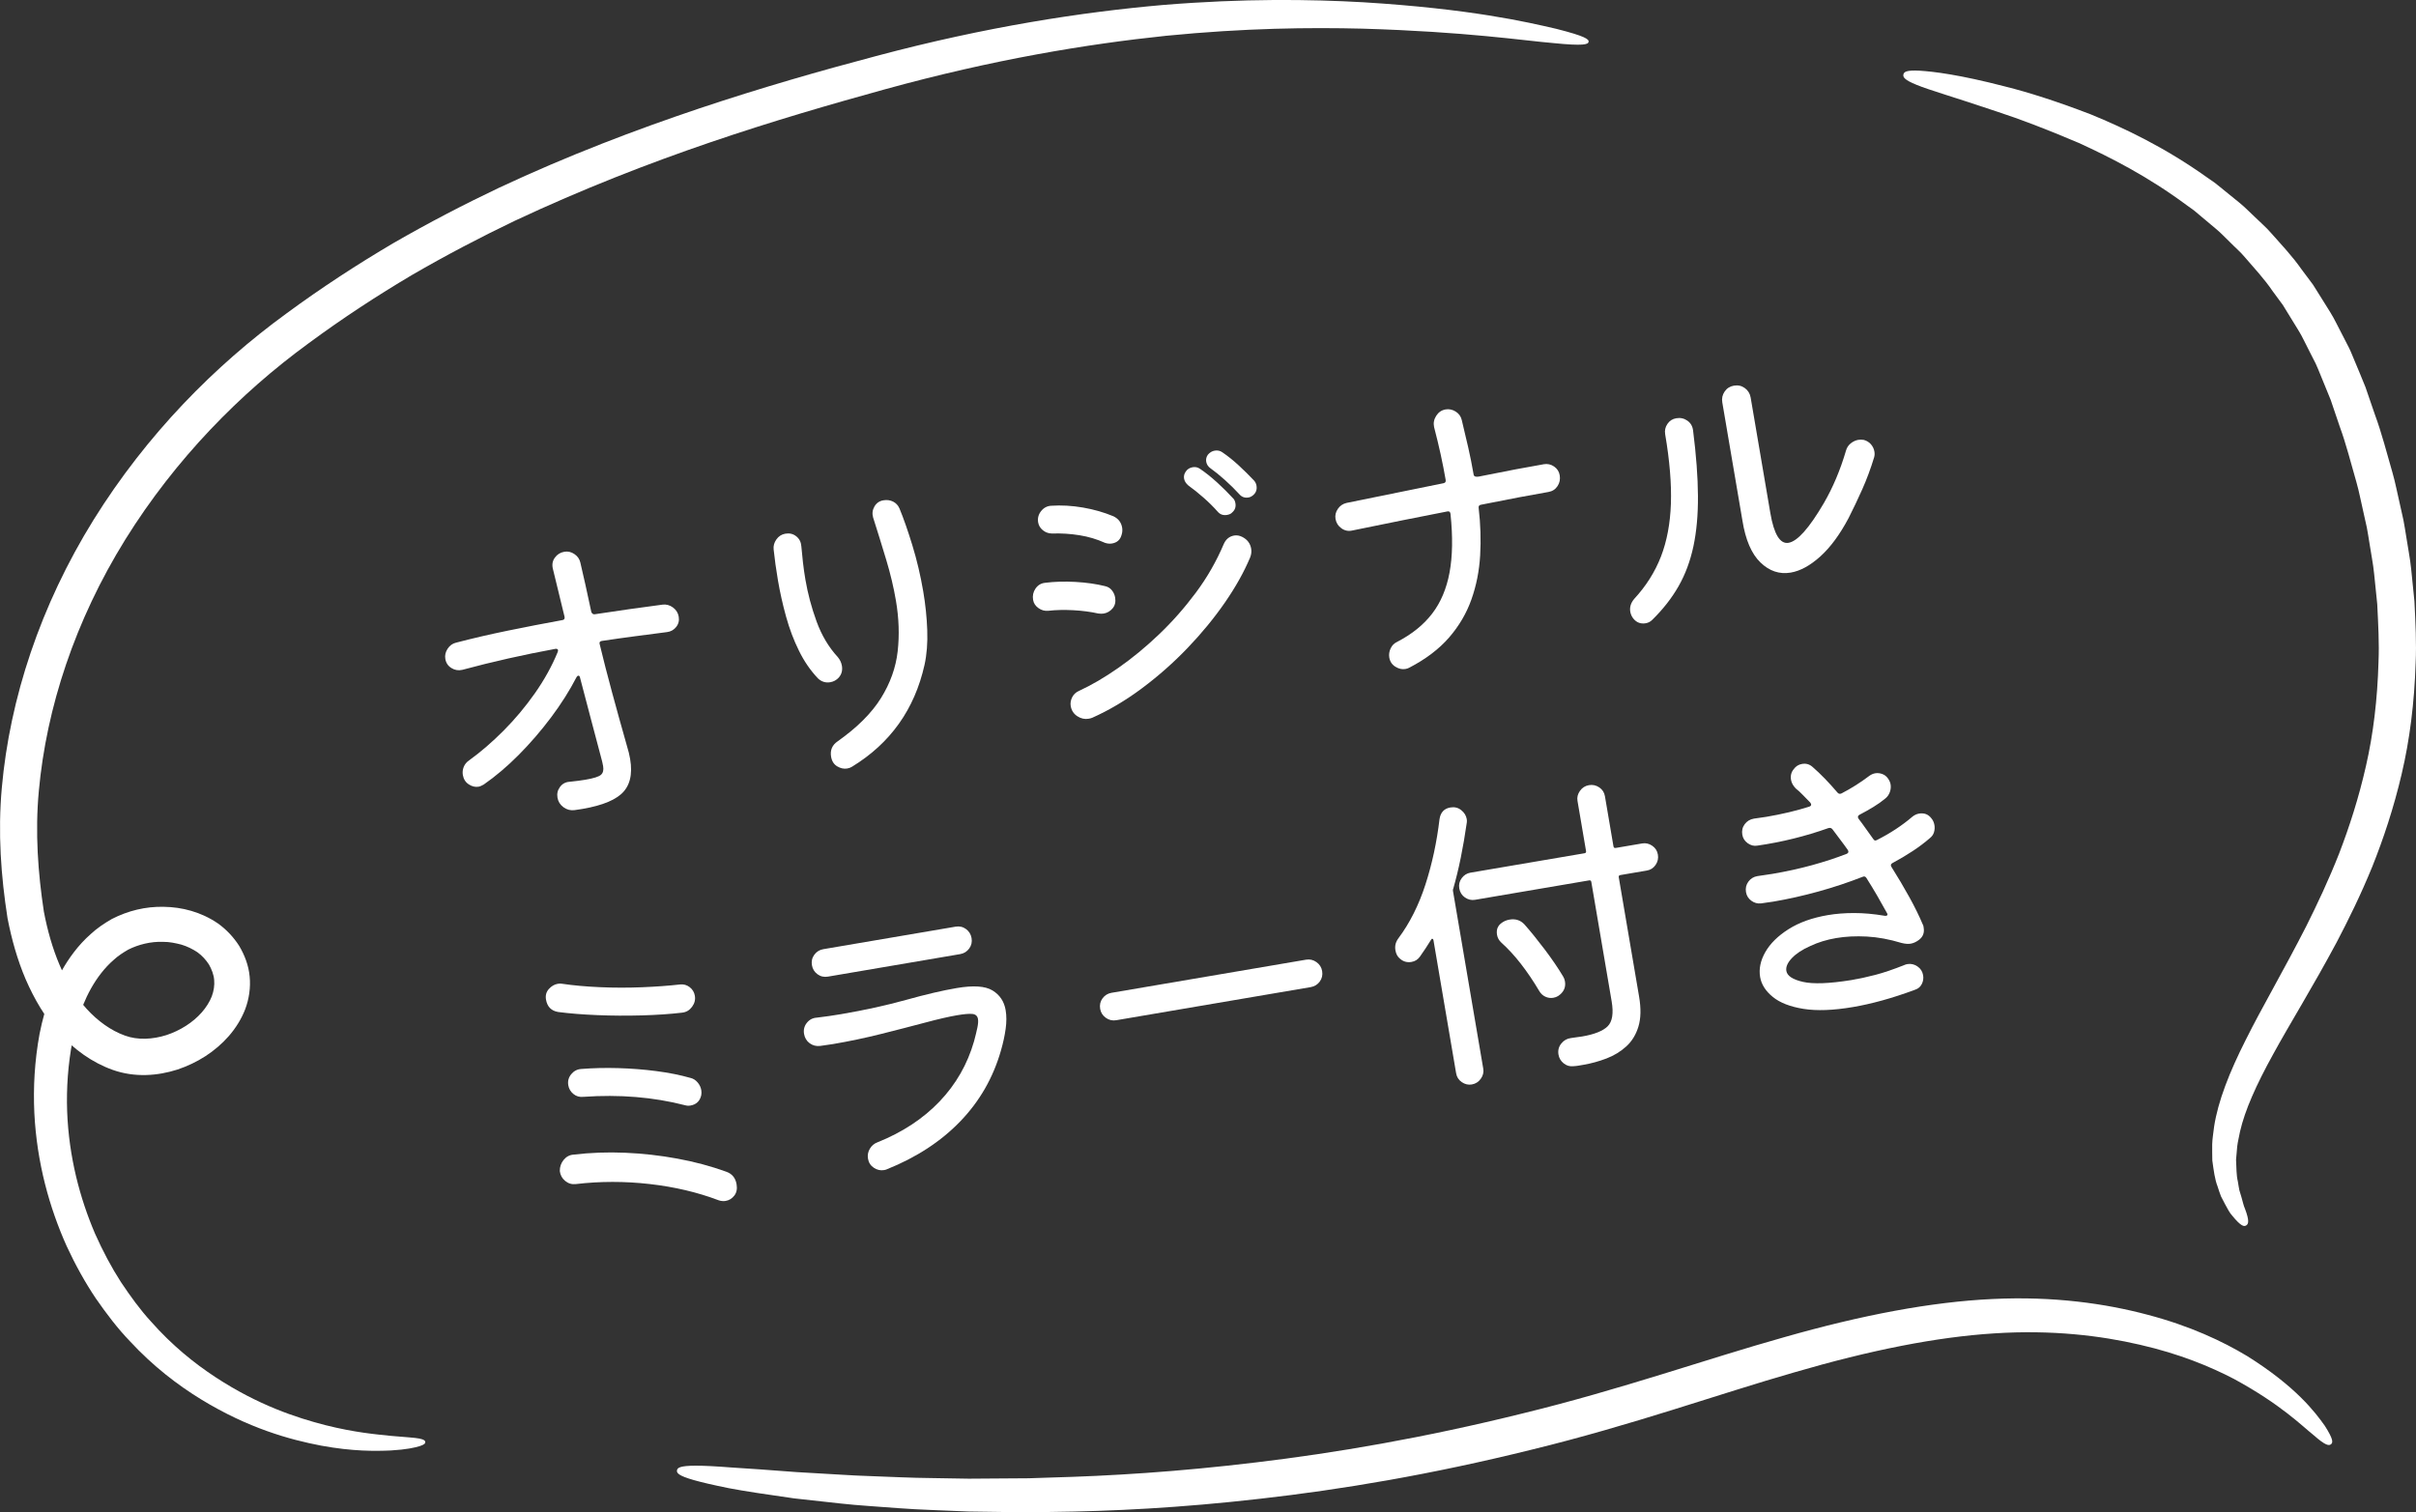
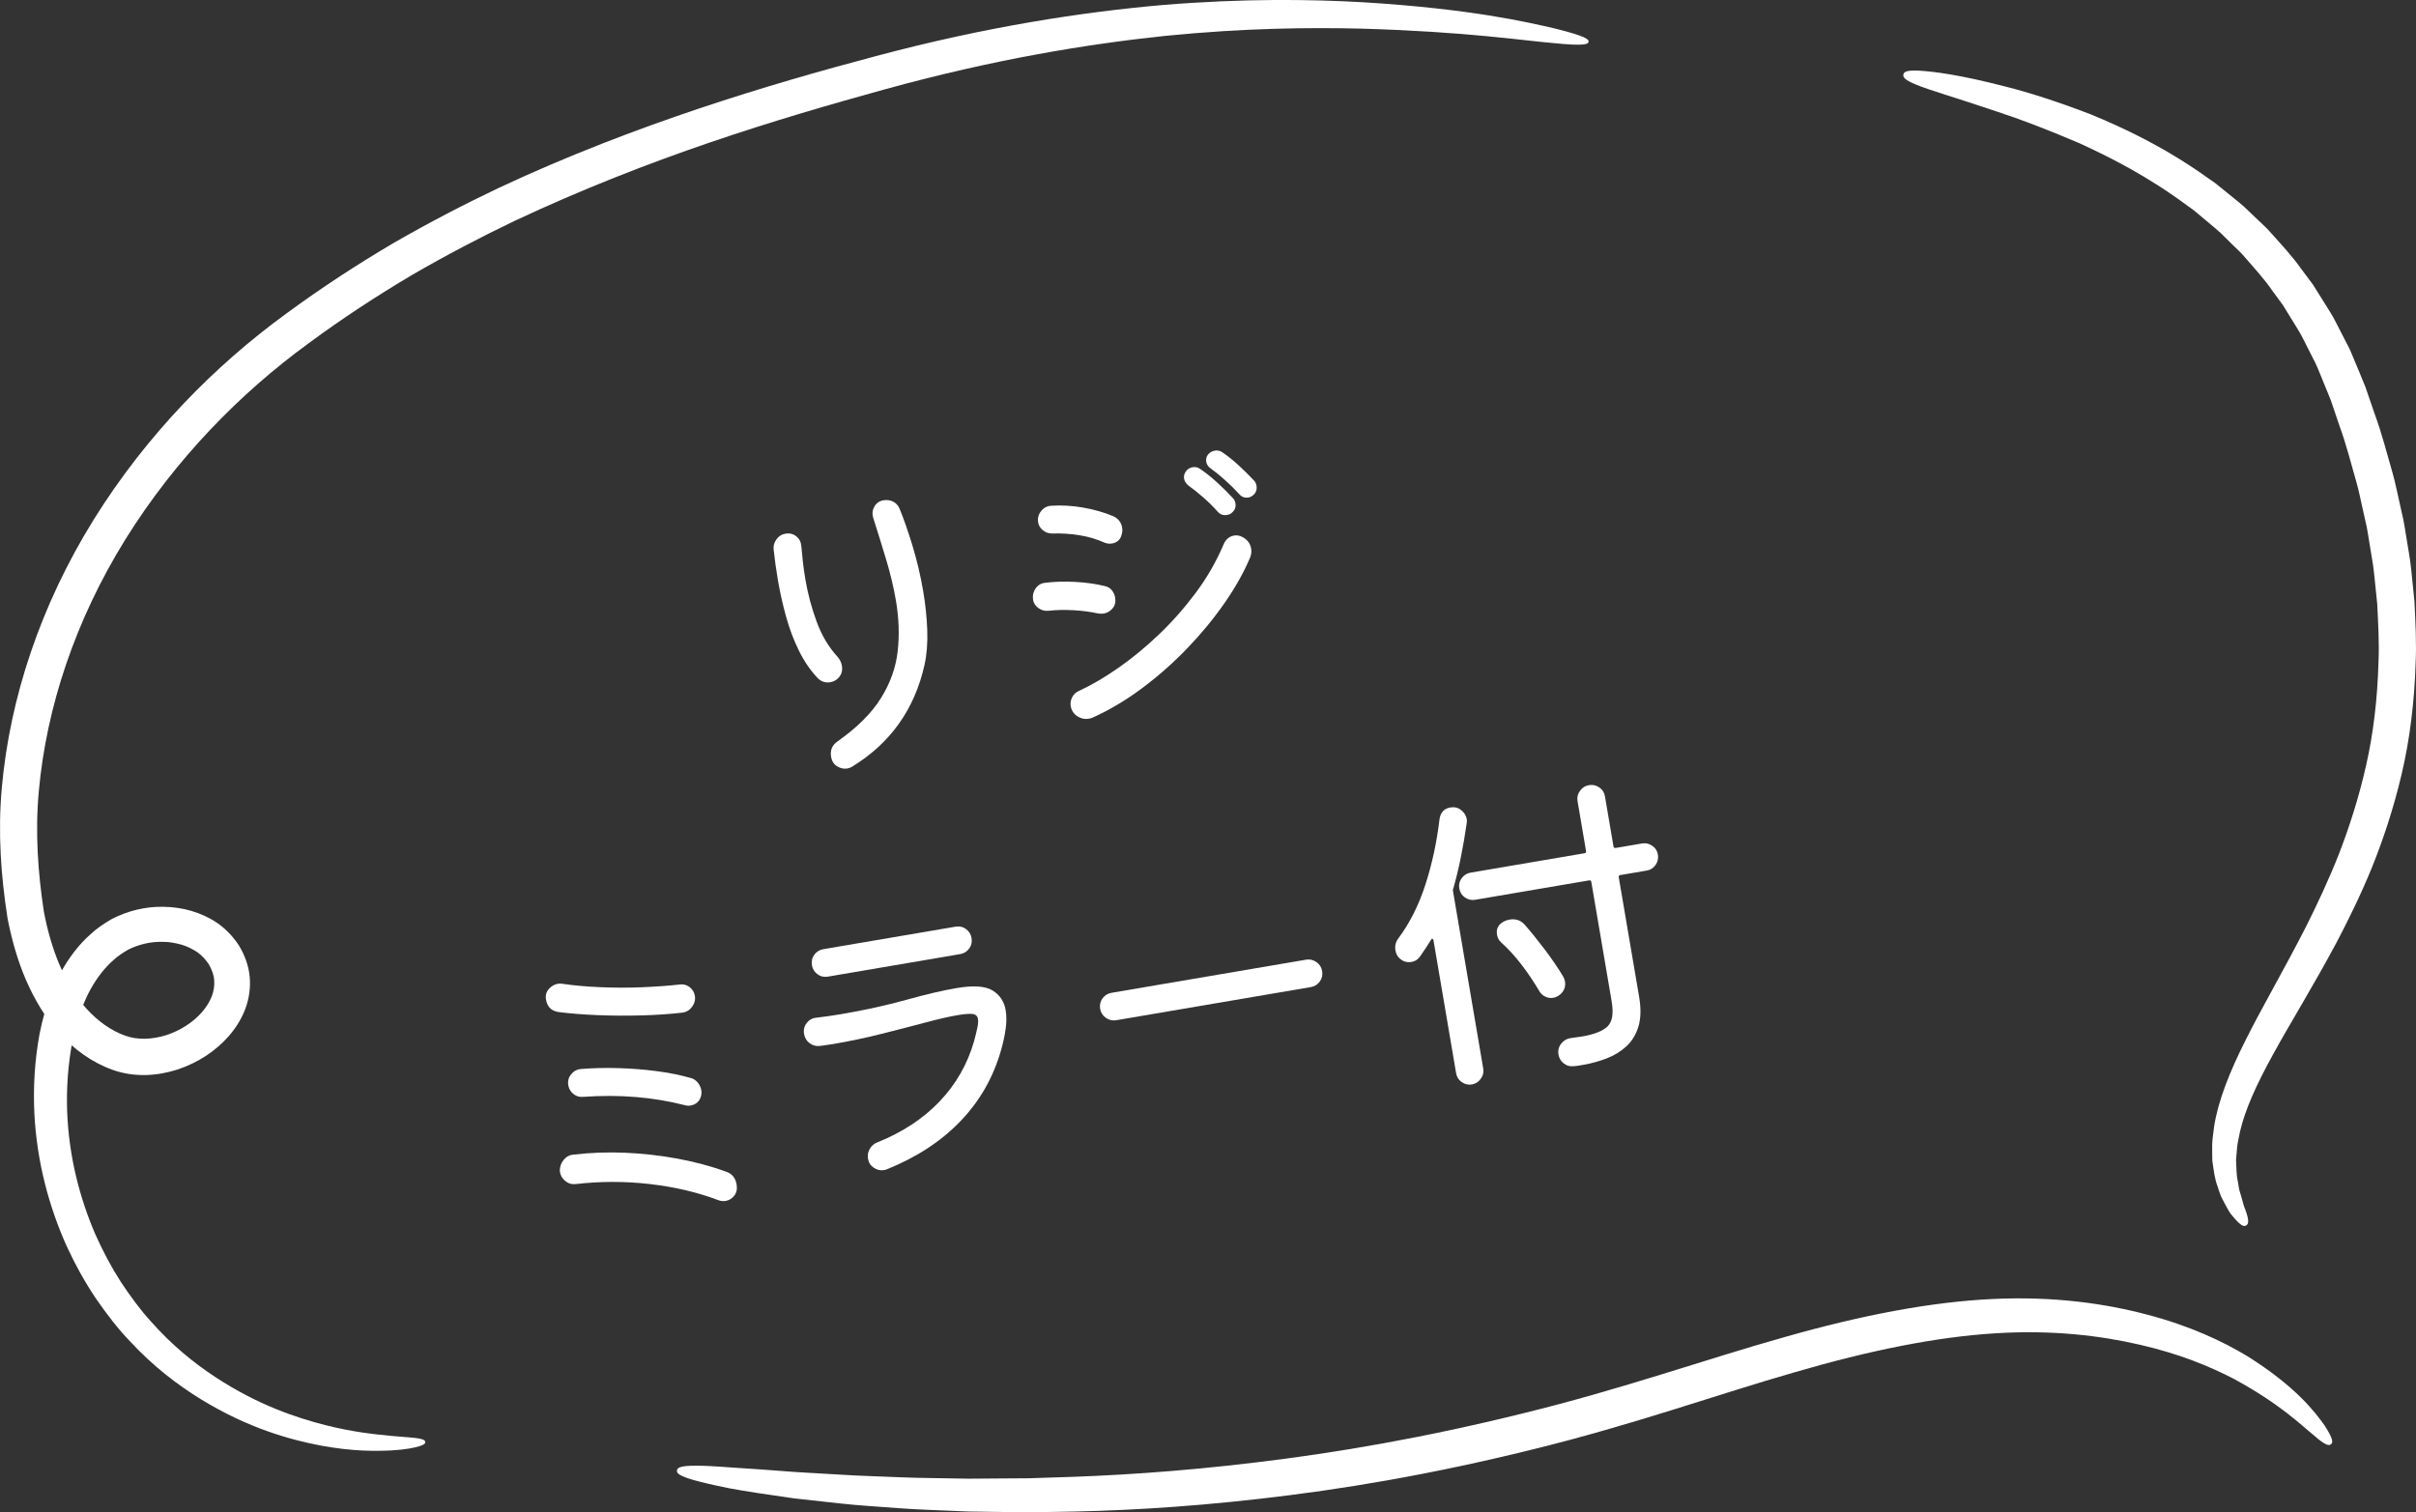
<svg xmlns="http://www.w3.org/2000/svg" id="_レイヤー_1" version="1.1" viewBox="0 0 366.685 229.592">
  <rect x="0" y="0" width="366.685" height="229.592" fill="#333333" stroke="none" />
  <defs>
    <style>
      .st0 {
        fill: #fff;
      }
    </style>
  </defs>
  <g>
-     <path class="st0" d="M100.556,91.79c.574-.065,1.104.08,1.586.437.48.355.771.818.869,1.386.102.6-.027,1.124-.391,1.576-.361.45-.828.708-1.402.774-1.557.2-3.168.41-4.834.629-1.668.219-3.355.457-5.064.715-.283.049-.387.213-.305.49.549,2.277,1.174,4.711,1.875,7.301.701,2.592,1.457,5.312,2.266,8.16.213.678.373,1.332.48,1.963.408,2.398-.051,4.18-1.377,5.348-1.326,1.166-3.689,1.975-7.086,2.424-.605.07-1.158-.08-1.658-.448-.502-.369-.803-.853-.904-1.453-.104-.599.023-1.14.381-1.622.355-.482.838-.744,1.449-.783.477-.049.924-.1,1.336-.154.412-.053.777-.107,1.094-.162,1.229-.209,2.008-.455,2.332-.738.324-.281.438-.723.334-1.322-.037-.221-.084-.448-.141-.682-.057-.234-.123-.49-.203-.77-.523-1.923-1.047-3.902-1.572-5.939s-1.053-4.049-1.586-6.036c-.033-.188-.107-.29-.223-.303-.117-.013-.225.071-.324.249-1.051,2.03-2.334,4.059-3.855,6.086-1.521,2.029-3.156,3.922-4.9,5.68-1.746,1.758-3.52,3.262-5.318,4.51-.121.053-.242.113-.359.182-.119.069-.256.117-.414.144-.504.086-1.002-.031-1.496-.354-.492-.321-.793-.798-.9-1.429-.068-.41-.025-.814.135-1.217.158-.398.428-.729.805-.988,1.762-1.273,3.512-2.781,5.244-4.521s3.316-3.632,4.754-5.679c1.436-2.046,2.59-4.133,3.461-6.262.041-.137.061-.221.055-.253-.033-.189-.174-.263-.426-.22-2.395.439-4.77.926-7.129,1.457-2.361.532-4.689,1.107-6.986,1.727-.594.133-1.146.041-1.654-.279-.51-.318-.814-.777-.916-1.377-.092-.537.023-1.051.346-1.545.322-.492.748-.801,1.277-.924,2.486-.65,5.102-1.258,7.848-1.822,2.744-.564,5.518-1.102,8.318-1.611.252-.043.355-.207.307-.49l-1.785-7.342c-.141-.625-.031-1.179.324-1.662.357-.482.834-.774,1.434-.877.537-.091,1.043.026,1.52.35.479.326.779.754.9,1.283.23.968.484,2.077.762,3.328.277,1.252.58,2.645.906,4.18.111.273.295.388.547.345,3.637-.554,7.061-1.04,10.268-1.457Z" />
    <path class="st0" d="M127.306,102.865c-.357.385-.787.621-1.293.707-.693.117-1.311-.069-1.848-.562-1.146-1.199-2.117-2.609-2.91-4.227-.797-1.617-1.449-3.349-1.957-5.193s-.916-3.666-1.223-5.465c-.285-1.672-.502-3.241-.656-4.709-.061-.541.082-1.053.422-1.531.34-.48.793-.77,1.361-.865.631-.107,1.182.025,1.65.4.471.375.727.883.771,1.524.064.767.148,1.581.244,2.441.098.859.223,1.731.373,2.614.359,2.113.922,4.225,1.688,6.334.766,2.11,1.844,3.924,3.24,5.438.326.398.531.834.611,1.308.117.694-.041,1.289-.475,1.785ZM129.317,116.399c-.205.132-.449.223-.732.271-.504.086-1.012-.023-1.518-.326s-.814-.786-.928-1.449c-.172-1.009.164-1.796,1.01-2.362,2.955-2.093,5.141-4.275,6.555-6.545s2.26-4.638,2.539-7.103c.277-2.467.191-5.024-.26-7.674-.344-2.02-.834-4.086-1.471-6.201s-1.301-4.266-1.998-6.453c-.166-.587-.098-1.143.203-1.664.301-.522.75-.835,1.35-.938.537-.091,1.025-.027,1.469.189.441.217.77.566.982,1.05.604,1.454,1.252,3.309,1.945,5.56.691,2.252,1.244,4.592,1.658,7.021.338,1.988.541,3.949.611,5.885s-.068,3.697-.414,5.281c-1.514,6.75-5.18,11.902-11.002,15.458Z" />
    <path class="st0" d="M166.688,93.139c-1.146-.258-2.408-.424-3.785-.499-1.375-.074-2.635-.046-3.781.085-.543.059-1.045-.074-1.506-.402-.461-.326-.734-.742-.82-1.248-.107-.63.014-1.202.363-1.717.352-.514.83-.807,1.434-.877,1.461-.184,3.012-.229,4.652-.135,1.639.094,3.119.305,4.441.631.436.088.787.297,1.055.623.266.328.436.698.506,1.107.113.662-.014,1.213-.379,1.647-.363.435-.814.698-1.35.79-.254.043-.529.041-.83-.006ZM167.687,82.403c-1.197-.542-2.479-.925-3.848-1.146s-2.764-.309-4.184-.261c-.521-.01-.979-.174-1.375-.496-.395-.322-.635-.721-.715-1.193-.107-.631.041-1.199.441-1.707.4-.506.906-.778,1.516-.818,1.572-.104,3.186-.014,4.842.271,1.656.287,3.199.729,4.633,1.329.744.36,1.184.936,1.316,1.724.064.379.031.758-.098,1.137-.203.717-.684,1.139-1.441,1.268-.346.059-.709.023-1.088-.106ZM165.735,108.98c-.121.053-.291.098-.512.135-.6.103-1.174-.027-1.723-.388-.547-.36-.879-.872-.992-1.535-.074-.441-.004-.884.213-1.327.217-.441.566-.77,1.051-.982,1.895-.873,3.889-2.041,5.979-3.5,2.088-1.459,4.137-3.147,6.146-5.064,2.012-1.916,3.875-4.027,5.594-6.333,1.717-2.305,3.131-4.77,4.242-7.394.328-.736.855-1.168,1.582-1.291.41-.07.828.004,1.256.225.748.392,1.189.982,1.324,1.77.074.443.021.891-.162,1.344-.924,2.201-2.199,4.48-3.826,6.834-1.629,2.355-3.51,4.648-5.646,6.878-2.135,2.23-4.441,4.271-6.918,6.12-2.477,1.852-5.012,3.354-7.607,4.51ZM187.011,77.798c-.162.19-.418.313-.764.374-.568.096-1.031-.051-1.391-.445-.645-.734-1.377-1.461-2.197-2.182s-1.582-1.33-2.283-1.828c-.381-.324-.602-.676-.666-1.055-.064-.378.02-.732.256-1.065.23-.364.582-.586,1.055-.667.41-.069.781.014,1.113.248.846.572,1.707,1.26,2.592,2.066.885.808,1.686,1.605,2.404,2.391.189.163.314.418.373.765.096.567-.068,1.034-.492,1.398ZM190.212,75.158c-.225.201-.463.322-.715.365-.568.098-1.035-.066-1.398-.492-.641-.701-1.361-1.415-2.166-2.139-.805-.722-1.539-1.32-2.205-1.791-.369-.262-.588-.598-.658-1.008-.064-.379.021-.734.256-1.066.299-.342.639-.546,1.018-.61.441-.075.828.005,1.16.239.844.572,1.68,1.242,2.508,2.009.83.768,1.6,1.528,2.312,2.284.201.226.326.48.375.764.102.6-.061,1.081-.486,1.445Z" />
-     <path class="st0" d="M234.296,70.477c.566-.098,1.09.017,1.566.341.477.325.766.771.861,1.339.102.6-.008,1.145-.33,1.639-.322.492-.783.791-1.381.893-1.23.209-2.703.477-4.418.801-1.713.324-3.652.703-5.818,1.137-.285.049-.402.215-.354.498.287,2.451.363,4.849.227,7.193-.137,2.344-.576,4.569-1.322,6.676-.744,2.107-1.877,4.037-3.396,5.789s-3.531,3.279-6.037,4.582c-.088.047-.18.086-.271.119-.09.031-.201.059-.326.08-.504.086-1.012-.031-1.52-.35-.51-.32-.816-.777-.918-1.378-.08-.474-.014-.938.201-1.397.213-.458.547-.791.998-.998,2.238-1.16,4.006-2.588,5.307-4.287,1.303-1.699,2.182-3.779,2.639-6.244.457-2.464.506-5.418.146-8.862l-.016-.095c-.043-.252-.191-.357-.443-.314-4.148.805-8.967,1.771-14.455,2.9-.594.135-1.141.023-1.639-.33-.498-.353-.799-.829-.9-1.429-.092-.536.025-1.042.35-1.521.324-.477.768-.779,1.33-.908l14.684-2.987c.283-.048.402-.214.354-.498-.209-1.229-.463-2.519-.756-3.864-.295-1.345-.629-2.732-1.002-4.162-.133-.594-.027-1.165.318-1.711.346-.545.818-.869,1.418-.971.535-.092,1.049.016,1.539.322.49.305.799.74.928,1.303.326,1.34.648,2.705.965,4.096.318,1.391.596,2.779.832,4.168.049.283.309.385.781.305,2.072-.418,3.934-.783,5.584-1.098,1.65-.312,3.074-.572,4.275-.775Z" />
-     <path class="st0" d="M250.759,94.111c-.277.273-.605.443-.982.508-.758.129-1.383-.104-1.873-.703-.25-.314-.406-.661-.471-1.04-.117-.692.08-1.345.594-1.951,1.809-1.964,3.162-4.108,4.064-6.438.9-2.328,1.404-5.003,1.508-8.023.102-3.02-.189-6.532-.871-10.538-.098-.568.018-1.091.342-1.568.324-.477.771-.765,1.338-.861.631-.107,1.197.016,1.695.369s.785.848.861,1.484c.475,3.75.723,7.059.74,9.928.02,2.87-.213,5.426-.689,7.666-.48,2.24-1.23,4.259-2.256,6.057-1.025,1.797-2.357,3.501-4,5.111ZM280.558,78.666c-1.326,2.498-2.758,4.438-4.291,5.818-1.535,1.381-3.027,2.195-4.479,2.443-1.703.289-3.236-.221-4.594-1.531-1.359-1.311-2.273-3.436-2.742-6.375l-3.053-17.934c-.102-.598.014-1.146.354-1.643.336-.495.807-.794,1.404-.896.633-.107,1.188.018,1.67.373.482.356.775.835.877,1.434l2.982,17.508c.553,3.25,1.477,4.764,2.77,4.543,1.355-.23,3.141-2.238,5.354-6.023,1.379-2.378,2.502-5.035,3.363-7.975.121-.441.359-.807.715-1.096.357-.287.742-.467,1.152-.537.252-.043.527-.041.828.006.441.119.805.342,1.088.666.281.326.459.694.527,1.104.055.316.039.611-.043.884-.521,1.712-1.121,3.331-1.803,4.86-.682,1.527-1.375,2.984-2.08,4.371Z" />
    <path class="st0" d="M103.558,153.734c-1.846.217-3.906.357-6.184.42-2.279.062-4.529.049-6.752-.044-2.225-.091-4.199-.25-5.924-.476-1.037-.18-1.646-.807-1.83-1.881-.107-.63.037-1.165.434-1.606.395-.44.844-.704,1.35-.79.125-.021.238-.032.336-.033.096,0,.195.008.295.023,1.73.258,3.66.432,5.787.523,2.125.094,4.252.096,6.379.01,2.129-.086,4.051-.228,5.771-.423.543-.06,1.027.077,1.457.409s.691.768.783,1.303c.102.6-.039,1.16-.422,1.679-.381.521-.875.815-1.48.886ZM109.04,182.209c-3.193-1.209-6.674-2.027-10.449-2.456-3.771-.429-7.506-.427-11.197.008-.605.071-1.143-.089-1.615-.479s-.742-.887-.814-1.492c-.012-.646.184-1.217.586-1.707.404-.49.91-.756,1.521-.795,2.545-.303,5.148-.397,7.814-.283,2.666.113,5.305.41,7.918.891s5.08,1.141,7.396,1.979c.896.303,1.428.943,1.594,1.92.117.694.004,1.266-.342,1.713-.346.449-.785.719-1.322.811-.348.059-.711.023-1.09-.107ZM103.954,167.787c-4.785-1.23-9.922-1.654-15.406-1.271-.574.065-1.078-.076-1.51-.426-.432-.348-.693-.79-.785-1.326-.107-.631.039-1.191.443-1.683.402-.49.91-.755,1.52-.794,1.795-.143,3.67-.188,5.627-.131s3.883.207,5.773.453c1.893.246,3.623.592,5.193,1.039.404.094.76.317,1.062.67.305.355.494.753.568,1.194.043.253.039.513-.012.781-.209.88-.754,1.395-1.637,1.545-.285.048-.564.031-.838-.052Z" />
    <path class="st0" d="M134.595,177.518c-.092.047-.23.087-.42.119-.535.092-1.051-.024-1.543-.346s-.791-.782-.893-1.382c-.092-.536,0-1.038.277-1.508.277-.469.662-.794,1.148-.976,3.799-1.522,6.945-3.592,9.438-6.207s4.236-5.664,5.234-9.145c.219-.816.385-1.502.502-2.058.115-.556.148-.991.094-1.308-.08-.473-.369-.731-.863-.777-.494-.045-1.262.02-2.303.197-1.23.209-2.855.584-4.873,1.123-2.018.538-4.234,1.109-6.646,1.715s-4.85,1.119-7.311,1.537c-.314.055-.631.101-.949.139-.318.037-.65.086-.998.145-.605.072-1.139-.064-1.604-.408-.463-.343-.746-.814-.85-1.414-.107-.631.033-1.189.42-1.678.389-.487.887-.752,1.498-.791.637-.076,1.264-.158,1.881-.246.617-.09,1.227-.186,1.826-.287,3.596-.612,6.889-1.336,9.879-2.17s5.543-1.43,7.656-1.79c2.525-.431,4.338-.309,5.443.363,1.104.673,1.77,1.671,1.994,2.995.145.852.145,1.802-.002,2.849-.146,1.048-.383,2.135-.709,3.262-1.18,4.129-3.238,7.718-6.178,10.767-2.938,3.049-6.654,5.475-11.15,7.279ZM145.731,144.848l-20.064,3.417c-.6.103-1.131-.019-1.596-.362-.463-.342-.744-.799-.84-1.365-.102-.6.018-1.131.361-1.596.342-.464.797-.744,1.365-.842l20.064-3.416c.598-.103,1.129.019,1.596.361.463.344.742.799.84,1.366.102.599-.018,1.132-.361,1.595-.344.465-.797.745-1.365.842Z" />
    <path class="st0" d="M198.937,149.858l-29.525,5.028c-.568.097-1.092-.024-1.572-.365-.479-.34-.768-.795-.865-1.361-.102-.6.02-1.132.361-1.596.344-.465.799-.745,1.367-.842l29.525-5.028c.568-.097,1.092.025,1.572.365.48.341.768.795.865,1.362.102.6-.02,1.131-.361,1.596-.344.464-.799.744-1.367.841Z" />
    <path class="st0" d="M222.612,124.937c-.268,1.865-.568,3.619-.904,5.268s-.717,3.223-1.145,4.723c-.053.074-.064.189-.037.348l4.594,26.971c.092.537-.033,1.045-.373,1.525-.342.479-.795.768-1.363.865-.537.091-1.043-.025-1.52-.351s-.764-.771-.861-1.339l-3.439-20.205c-.021-.125-.076-.197-.16-.217-.084-.018-.148.026-.197.132-.533.87-1.102,1.729-1.703,2.579-.312.442-.74.709-1.275.801-.662.113-1.242-.047-1.738-.482-.373-.293-.609-.725-.705-1.292-.113-.663.041-1.273.467-1.833,1.717-2.305,3.08-5.02,4.09-8.146,1.01-3.125,1.721-6.428,2.135-9.906.148-1.031.697-1.629,1.645-1.79.629-.107,1.18.026,1.648.401.471.375.75.83.842,1.366.016.095.023.19.025.288,0,.097-.008.195-.023.295ZM244.886,128.497c.033.19.145.269.334.235l4.021-.685c.535-.091,1.043.025,1.52.35.479.325.766.771.861,1.339.098.568-.018,1.091-.342,1.568-.324.477-.77.764-1.338.86l-4.021.685c-.189.033-.27.143-.236.332l3.086,18.123c.307,1.799.273,3.314-.102,4.546-.375,1.232-.99,2.238-1.848,3.017-.859.779-1.857,1.389-3,1.826s-2.314.76-3.512.963c-.254.044-.506.087-.758.13s-.508.069-.766.081c-.543.06-1.029-.085-1.461-.433-.434-.349-.695-.791-.787-1.327-.107-.631.033-1.19.422-1.679.387-.487.883-.767,1.488-.837.314-.055.607-.096.879-.127.27-.028.531-.065.783-.108,1.861-.317,3.154-.829,3.879-1.536.723-.708.93-1.977.617-3.807l-3.086-18.123c-.033-.189-.143-.268-.332-.234l-17.318,2.949c-.537.092-1.045-.025-1.521-.35s-.768-.787-.869-1.387c-.096-.567.027-1.084.369-1.549.344-.463.783-.74,1.32-.832l17.318-2.949c.189-.033.268-.143.234-.333l-1.297-7.618c-.092-.535.033-1.043.373-1.523.342-.48.795-.77,1.363-.865.568-.098,1.09.018,1.566.341.477.325.766.771.861,1.339l1.297,7.618ZM236.483,151.207c-.205.132-.449.223-.732.271-.41.069-.811.016-1.197-.161-.387-.178-.693-.459-.922-.842-.91-1.532-1.842-2.916-2.801-4.148-.955-1.232-1.951-2.312-2.984-3.242-.35-.328-.562-.715-.637-1.156-.135-.789.102-1.396.713-1.826.346-.254.738-.418,1.182-.493.914-.155,1.67.089,2.268.733.924,1.044,1.941,2.299,3.051,3.766s2.051,2.849,2.824,4.146c.133.204.223.448.271.731.154.916-.189,1.656-1.035,2.223Z" />
-     <path class="st0" d="M293.128,124.227c.242.283.4.629.469,1.039.061.348.037.699-.062,1.059-.102.357-.311.66-.625.909-.791.687-1.668,1.349-2.633,1.981-.963.636-1.98,1.238-3.051,1.811-.268.143-.314.346-.139.608.977,1.554,1.877,3.072,2.697,4.556s1.504,2.877,2.051,4.178c.041.059.072.135.088.229s.029.174.039.236c.135.789-.115,1.416-.75,1.881-.404.296-.812.479-1.221.55-.379.063-.84.029-1.381-.107-1.85-.561-3.609-.886-5.279-.975-1.67-.088-3.215-.012-4.635.229-1.453.247-2.764.649-3.934,1.206-1.209.529-2.143,1.143-2.803,1.84s-.939,1.346-.838,1.944c.129.757.969,1.312,2.523,1.663,1.553.354,4.004.262,7.354-.277,1.199-.205,2.42-.469,3.662-.795,1.244-.324,2.715-.827,4.418-1.506.09-.049.229-.088.418-.121.535-.091,1.043.025,1.52.35.479.326.766.771.861,1.34.08.473.012.922-.207,1.35-.221.427-.561.711-1.023.855-1.771.658-3.441,1.202-5.006,1.632-1.566.429-3.027.759-4.385.989-2.996.511-5.504.605-7.523.283-2.018-.32-3.574-.925-4.664-1.811-1.094-.885-1.736-1.895-1.93-3.031-.209-1.23.055-2.492.791-3.786.738-1.294,1.912-2.452,3.523-3.473s3.602-1.733,5.967-2.136c1.23-.209,2.559-.314,3.988-.314,1.428,0,2.961.137,4.598.41.068.021.15.023.244.008.252-.043.291-.196.117-.459-.473-.861-.961-1.728-1.465-2.599-.506-.872-1.047-1.762-1.623-2.67-.137-.235-.328-.301-.568-.194-2.191.859-4.443,1.607-6.752,2.244-2.311.637-4.586,1.146-6.824,1.528-.316.054-.623.099-.926.132-.303.037-.613.081-.928.135-.541.061-1.035-.075-1.48-.405-.445-.329-.715-.763-.807-1.3-.102-.598.02-1.131.361-1.594.342-.465.799-.745,1.367-.842.379-.064.758-.121,1.139-.17.383-.049.762-.105,1.141-.17,2.113-.359,4.107-.797,5.984-1.311,1.877-.516,3.637-1.09,5.281-1.729.273-.11.338-.301.195-.568-.387-.551-.777-1.085-1.174-1.602s-.785-1.035-1.166-1.555c-.162-.199-.369-.261-.615-.187-3.488,1.243-7.088,2.132-10.795,2.665-.504.086-.986-.033-1.449-.361-.461-.327-.736-.758-.828-1.295-.102-.6.018-1.131.361-1.596.342-.464.812-.747,1.414-.85.314-.053.631-.099.949-.137.318-.037.635-.084.951-.138,2.365-.403,4.533-.919,6.504-1.546.305-.117.352-.318.141-.608-.391-.388-.764-.771-1.121-1.148-.355-.377-.723-.712-1.096-1.007-.396-.418-.633-.848-.707-1.291-.107-.631.027-1.173.404-1.627.314-.443.738-.71,1.275-.801.6-.103,1.129.051,1.588.459,1.219,1.059,2.477,2.354,3.777,3.885.164.2.367.247.607.141,1.492-.773,2.898-1.662,4.221-2.666.289-.211.592-.346.906-.398.348-.059.703-.021,1.066.111.363.132.652.359.869.679.213.289.346.591.398.905.064.379.023.768-.117,1.166-.145.398-.373.721-.688.969-.539.449-1.141.876-1.803,1.28-.662.405-1.365.801-2.111,1.188-.268.144-.314.346-.141.608.377.488.746.992,1.111,1.515.363.522.738,1.044,1.119,1.562.137.237.324.286.561.148,2.031-1.028,3.826-2.21,5.385-3.547.314-.248.645-.401.992-.46.787-.135,1.412.1,1.873.703Z" />
  </g>
  <path class="st0" d="M340.933,186.025c-.326.215-.759.219-2.147-1.476-.378-.407-.683-.999-1.073-1.72-.19-.366-.396-.764-.621-1.197-.191-.449-.336-.961-.52-1.509-.426-1.088-.585-2.411-.801-3.943-.022-.763-.018-1.579-.018-2.453.022-.869.187-1.764.296-2.733.602-3.84,2.306-8.199,4.793-13.124,2.47-4.953,5.739-10.504,9.166-17.22,1.683-3.368,3.415-7.026,5.006-11.064,1.558-4.047,2.984-8.47,4.081-13.312,1.108-4.841,1.739-10.124,1.899-15.784.128-2.831-.045-5.759-.192-8.776-.154-1.506-.311-3.035-.47-4.588-.15-1.554-.481-3.114-.717-4.708-.136-.795-.243-1.588-.399-2.367-.174-.777-.346-1.548-.517-2.313-.362-1.526-.63-3.048-1.051-4.514-.847-2.929-1.558-5.798-2.55-8.497-.461-1.359-.914-2.697-1.36-4.013-.516-1.263-1.023-2.506-1.523-3.729-.26-.606-.478-1.226-.765-1.807-.293-.577-.584-1.149-.873-1.716-.597-1.122-1.093-2.281-1.743-3.322-.643-1.046-1.275-2.075-1.896-3.085l-.464-.755-.521-.706c-.345-.469-.687-.934-1.026-1.395-1.29-1.898-2.811-3.506-4.196-5.126-.68-.823-1.49-1.498-2.206-2.235-.749-.704-1.423-1.462-2.194-2.089-.761-.638-1.508-1.264-2.24-1.878-.366-.308-.728-.613-1.087-.915-.381-.275-.759-.547-1.133-.816-5.929-4.394-11.56-7.244-16.375-9.445-4.881-2.082-8.938-3.62-12.294-4.717-6.693-2.259-10.381-3.302-12.293-4.089-1.919-.776-2.103-1.199-2.022-1.582.08-.383.411-.691,2.497-.574,2.083.132,5.947.583,12.971,2.404,3.52.879,7.795,2.241,12.972,4.226,5.121,2.112,11.159,4.952,17.631,9.56.407.283.818.569,1.233.858.394.319.792.64,1.194.965.803.652,1.621,1.317,2.456,1.994.843.668,1.594,1.476,2.417,2.231.791.79,1.675,1.518,2.431,2.403,1.537,1.742,3.208,3.488,4.641,5.54.374.5.752,1.005,1.133,1.514l.573.768.515.816c.685,1.096,1.383,2.212,2.092,3.346.713,1.133,1.265,2.378,1.92,3.594.316.614.634,1.234.955,1.859.313.628.555,1.292.839,1.946.543,1.315,1.119,2.65,1.657,4.012.47,1.367.947,2.756,1.432,4.168,1.036,2.8,1.795,5.802,2.681,8.862.441,1.531.73,3.134,1.11,4.735.179.804.36,1.614.542,2.43.165.82.28,1.659.423,2.497.251,1.683.593,3.325.754,4.972.166,1.646.33,3.267.491,4.863.156,3.209.326,6.322.183,9.346-.189,6.039-.9,11.694-2.119,16.853-1.208,5.162-2.772,9.847-4.469,14.094-1.729,4.235-3.595,8.019-5.399,11.464-3.663,6.853-7.092,12.328-9.639,16.997-2.577,4.656-4.29,8.519-5.026,11.728-.141.8-.353,1.558-.429,2.272-.062.716-.121,1.388-.176,2.019.067,1.249.041,2.363.274,3.297.088.472.133.921.227,1.325.12.399.231.767.333,1.104.2.68.317,1.271.524,1.716.692,1.842.526,2.3.2,2.515Z" />
  <path class="st0" d="M353.782,219.26c-.307.243-.812.225-2.593-1.347-1.85-1.471-4.971-4.672-12.109-8.558-3.594-1.871-8.246-3.815-14.271-5.196-6.002-1.395-13.39-2.297-22.119-1.733-8.754.548-18.844,2.555-30.346,5.916-11.507,3.292-24.537,7.996-39.887,11.74-15.305,3.795-29.019,6.078-41.145,7.445-12.127,1.391-22.666,1.912-31.761,2.01-1.137.018-2.251.037-3.343.054-1.092-.012-2.163-.025-3.212-.036-2.097-.029-4.108-.057-6.036-.084-3.853-.18-7.377-.26-10.59-.506-3.212-.253-6.126-.411-8.755-.706-2.627-.29-4.982-.549-7.092-.782-4.205-.596-7.43-1.078-9.892-1.545-2.458-.496-4.162-.898-5.34-1.234-2.355-.672-2.604-1.084-2.544-1.47.059-.387.425-.712,2.862-.713,1.218-.001,2.954.08,5.426.274,2.476.165,5.698.364,9.877.699,2.093.122,4.428.258,7.033.41,2.602.177,5.483.223,8.654.373,3.172.141,6.648.126,10.445.217,1.899-.013,3.88-.027,5.945-.042,1.033-.007,2.086-.014,3.162-.021,1.075-.036,2.172-.072,3.29-.109,8.948-.239,19.308-.862,31.224-2.304,11.915-1.418,25.386-3.702,40.426-7.431,15.037-3.663,27.947-8.281,39.728-11.579,11.743-3.352,22.299-5.359,31.58-5.791,9.309-.451,17.167.689,23.554,2.389,6.407,1.686,11.343,4.008,15.095,6.263,7.465,4.671,10.368,8.585,11.791,10.585,1.352,2.114,1.249,2.57.943,2.812Z" />
  <path class="st0" d="M64.544,218.917c.017.195-.112.394-.829.623-.718.226-2.025.526-4.384.663-2.35.106-5.782.152-10.594-.734-4.776-.908-11.052-2.646-18.195-7.01-3.555-2.177-7.307-5.034-10.859-8.876-1.814-1.885-3.483-4.078-5.13-6.45-1.613-2.4-3.09-5.055-4.43-7.942-2.596-5.797-4.535-12.614-4.913-20.264-.174-3.829.032-7.808.794-11.968.829-4.124,2.242-8.511,5.231-12.424.744-.97,1.589-1.899,2.545-2.739.934-.866,1.994-1.586,3.204-2.283,2.418-1.244,5.121-1.914,7.886-1.844,2.755.041,5.637.772,8.188,2.511,1.257.895,2.378,2.061,3.247,3.428.821,1.388,1.423,2.933,1.586,4.629.168,1.682-.089,3.407-.666,4.953-.59,1.543-1.469,2.913-2.501,4.104-2.083,2.372-4.771,4.066-7.779,5.077-3.001.964-6.486,1.247-9.84.054-3.15-1.121-5.841-3.111-8.063-5.519-2.221-2.414-3.843-5.258-5.135-8.21-1.27-2.968-2.141-6.09-2.763-9.289-.998-6.381-1.486-12.987-.87-19.805,1.214-13.584,5.852-27.664,13.924-40.68,8.088-12.996,18.426-23.431,29.263-31.323,5.39-3.97,10.827-7.497,16.22-10.677,5.422-3.13,10.792-5.913,16.066-8.419,10.577-4.951,20.743-8.796,30.306-12.014,9.571-3.205,18.552-5.766,26.905-7.976,16.767-4.472,31.3-6.683,43.564-7.758,12.283-1.005,22.31-.868,30.405-.409,16.206.998,24.73,2.974,29.239,4.023,4.505,1.136,5.013,1.604,4.94,1.988-.073.384-.73.648-5.31.187-4.58-.375-13.097-1.722-29.037-2.193-7.963-.197-17.79-.1-29.802,1.085-11.999,1.256-26.187,3.586-42.643,8.122-16.485,4.553-35.537,10.279-56.191,19.965-5.137,2.462-10.356,5.186-15.613,8.236-5.226,3.099-10.483,6.525-15.688,10.368-5.247,3.834-10.209,8.149-14.915,13.114-4.688,4.954-9.061,10.509-12.888,16.662-7.642,12.322-11.975,25.547-13.126,38.173-.589,6.315-.12,12.504.759,18.299,1.074,5.69,3.138,11.063,6.503,14.796,1.669,1.827,3.682,3.289,5.798,4.046,1.924.711,4.202.592,6.295-.07,2.089-.685,4.027-1.915,5.373-3.449.67-.766,1.193-1.597,1.522-2.436.312-.843.431-1.677.361-2.49-.062-.809-.385-1.625-.8-2.356-.458-.704-1.032-1.33-1.737-1.847-.733-.485-1.546-.892-2.436-1.158-.896-.232-1.823-.431-2.769-.421-1.885-.074-3.746.404-5.305,1.18-.723.422-1.525.925-2.2,1.556-.698.6-1.328,1.28-1.898,2.01-2.297,2.929-3.591,6.604-4.343,10.212-.705,3.64-.946,7.306-.826,10.764.259,6.953,1.941,13.216,4.229,18.566,1.184,2.663,2.492,5.122,3.926,7.349,1.468,2.199,2.95,4.245,4.572,6.005,3.166,3.591,6.546,6.318,9.776,8.439,6.487,4.256,12.275,6.155,16.713,7.294,4.473,1.123,7.71,1.396,9.956,1.626,2.255.201,3.543.261,4.271.404.728.141.895.322.912.517Z" />
</svg>